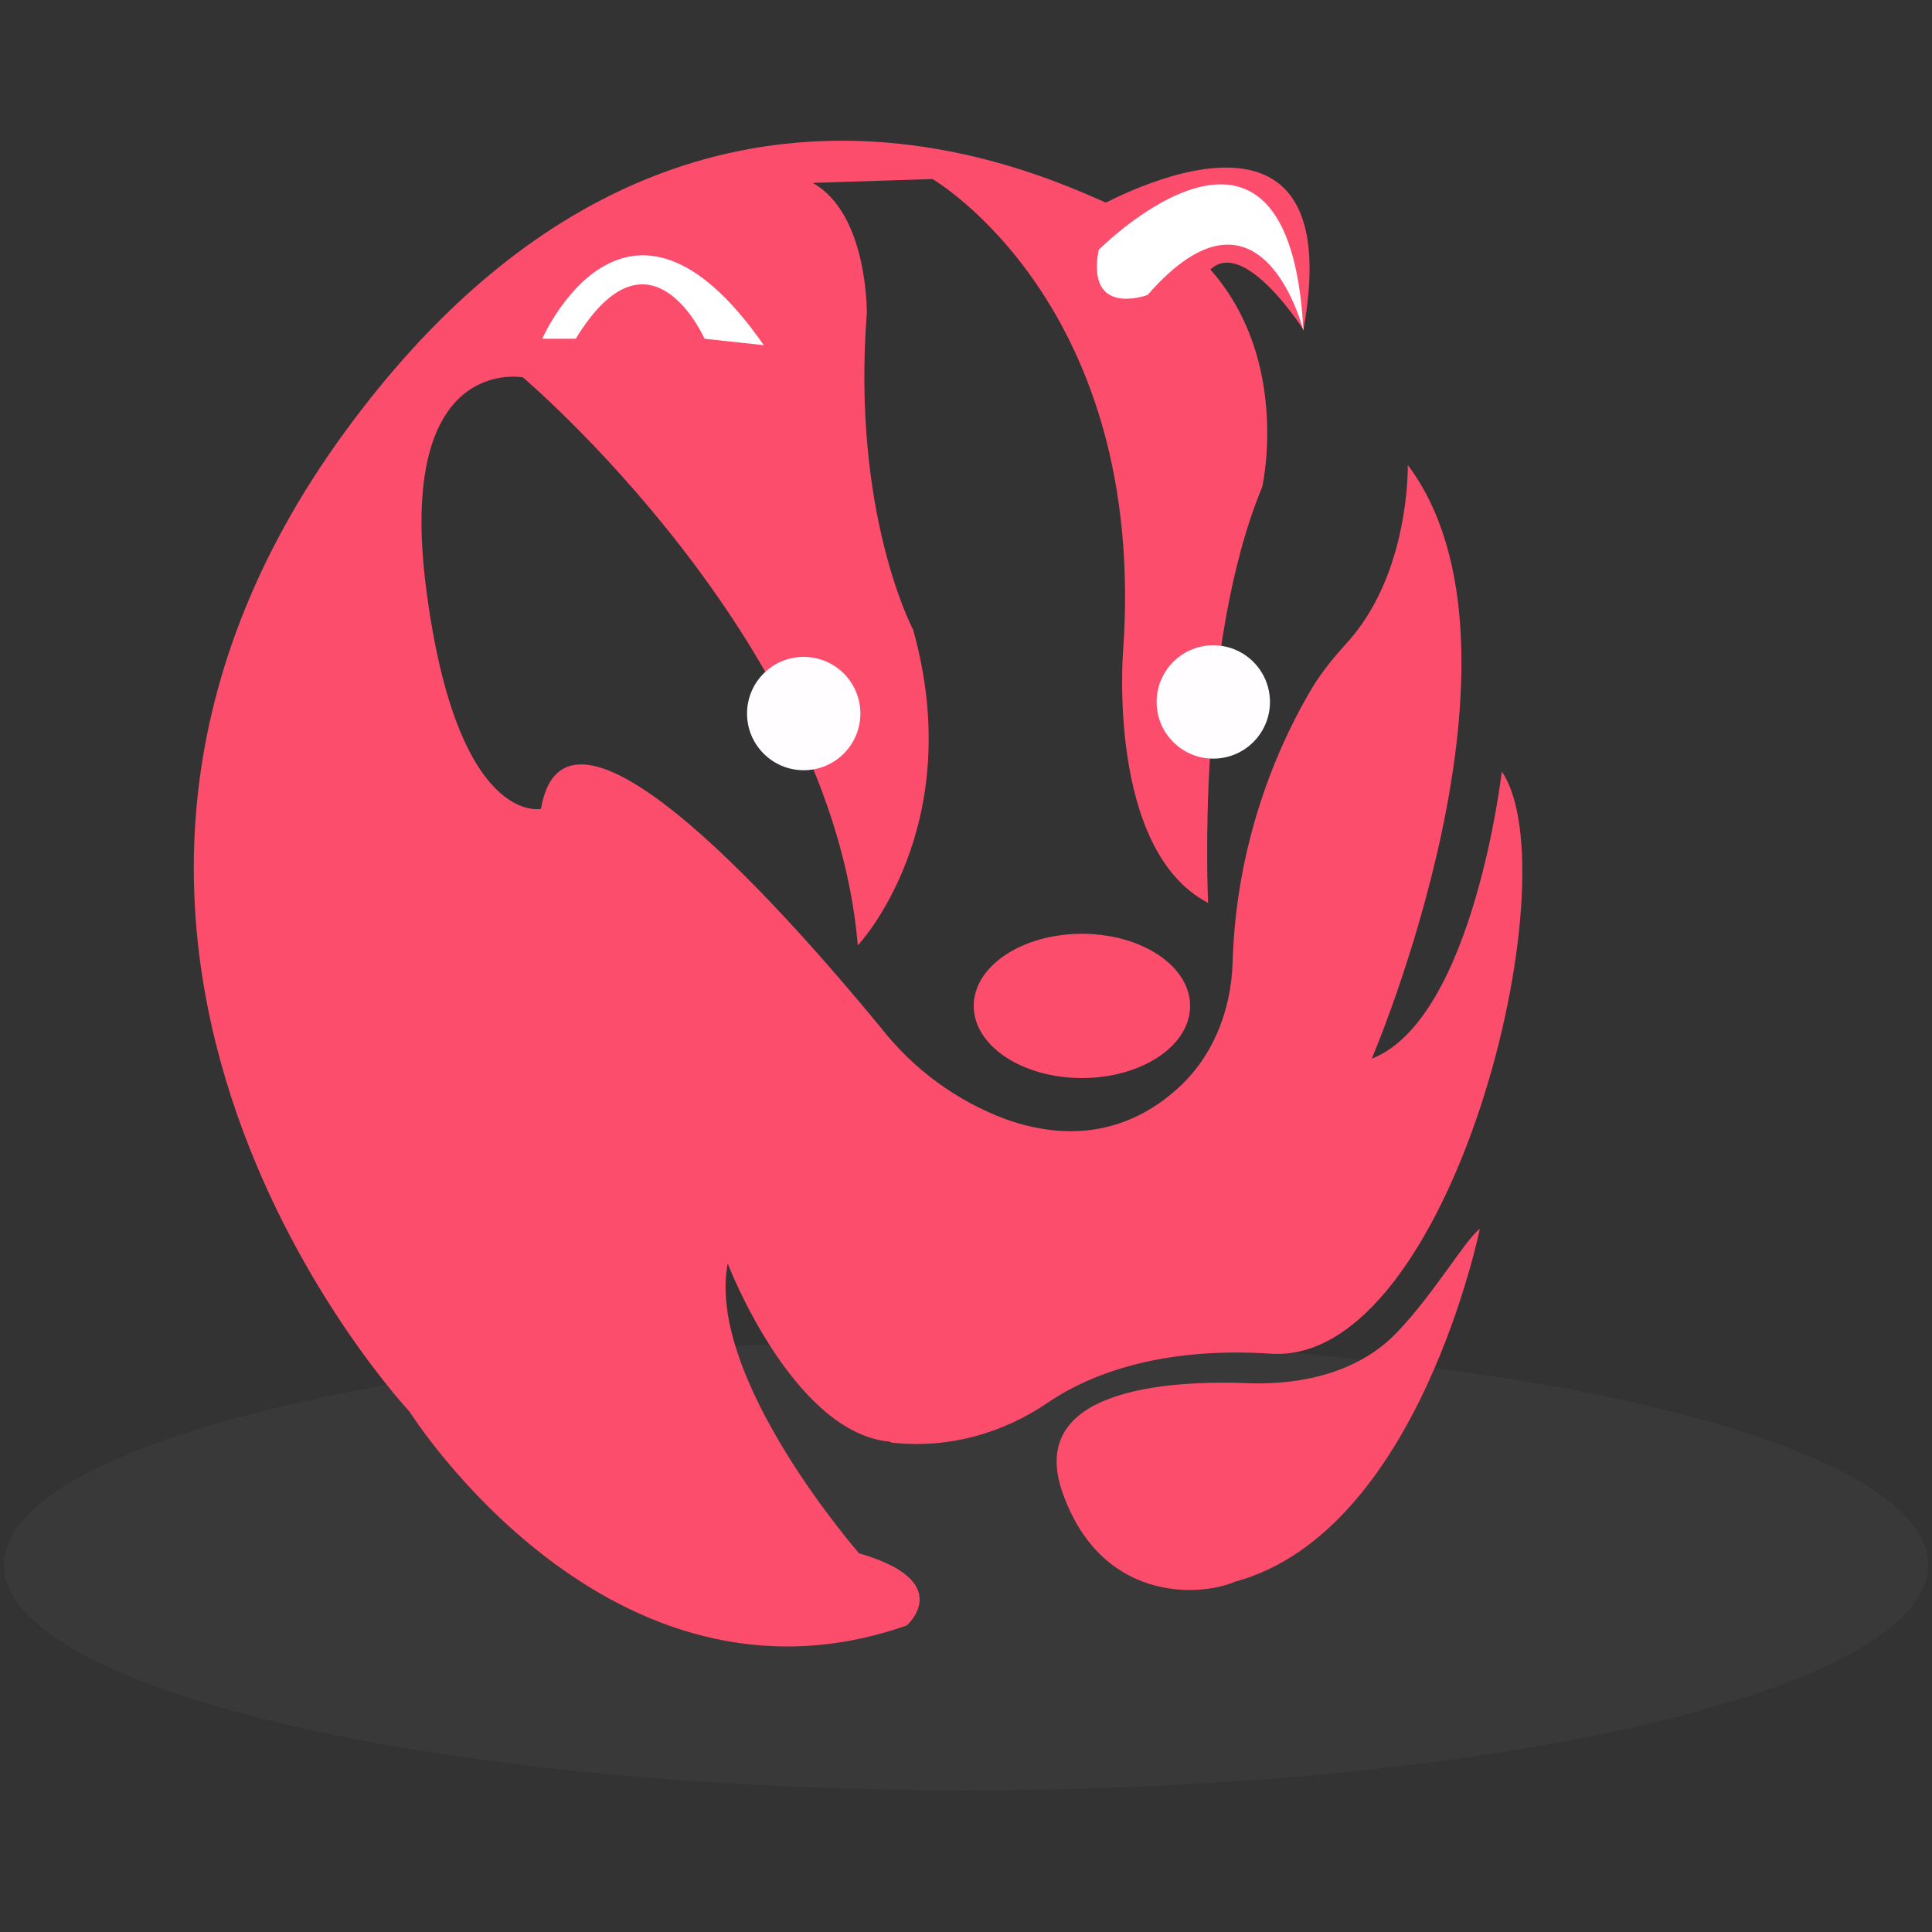
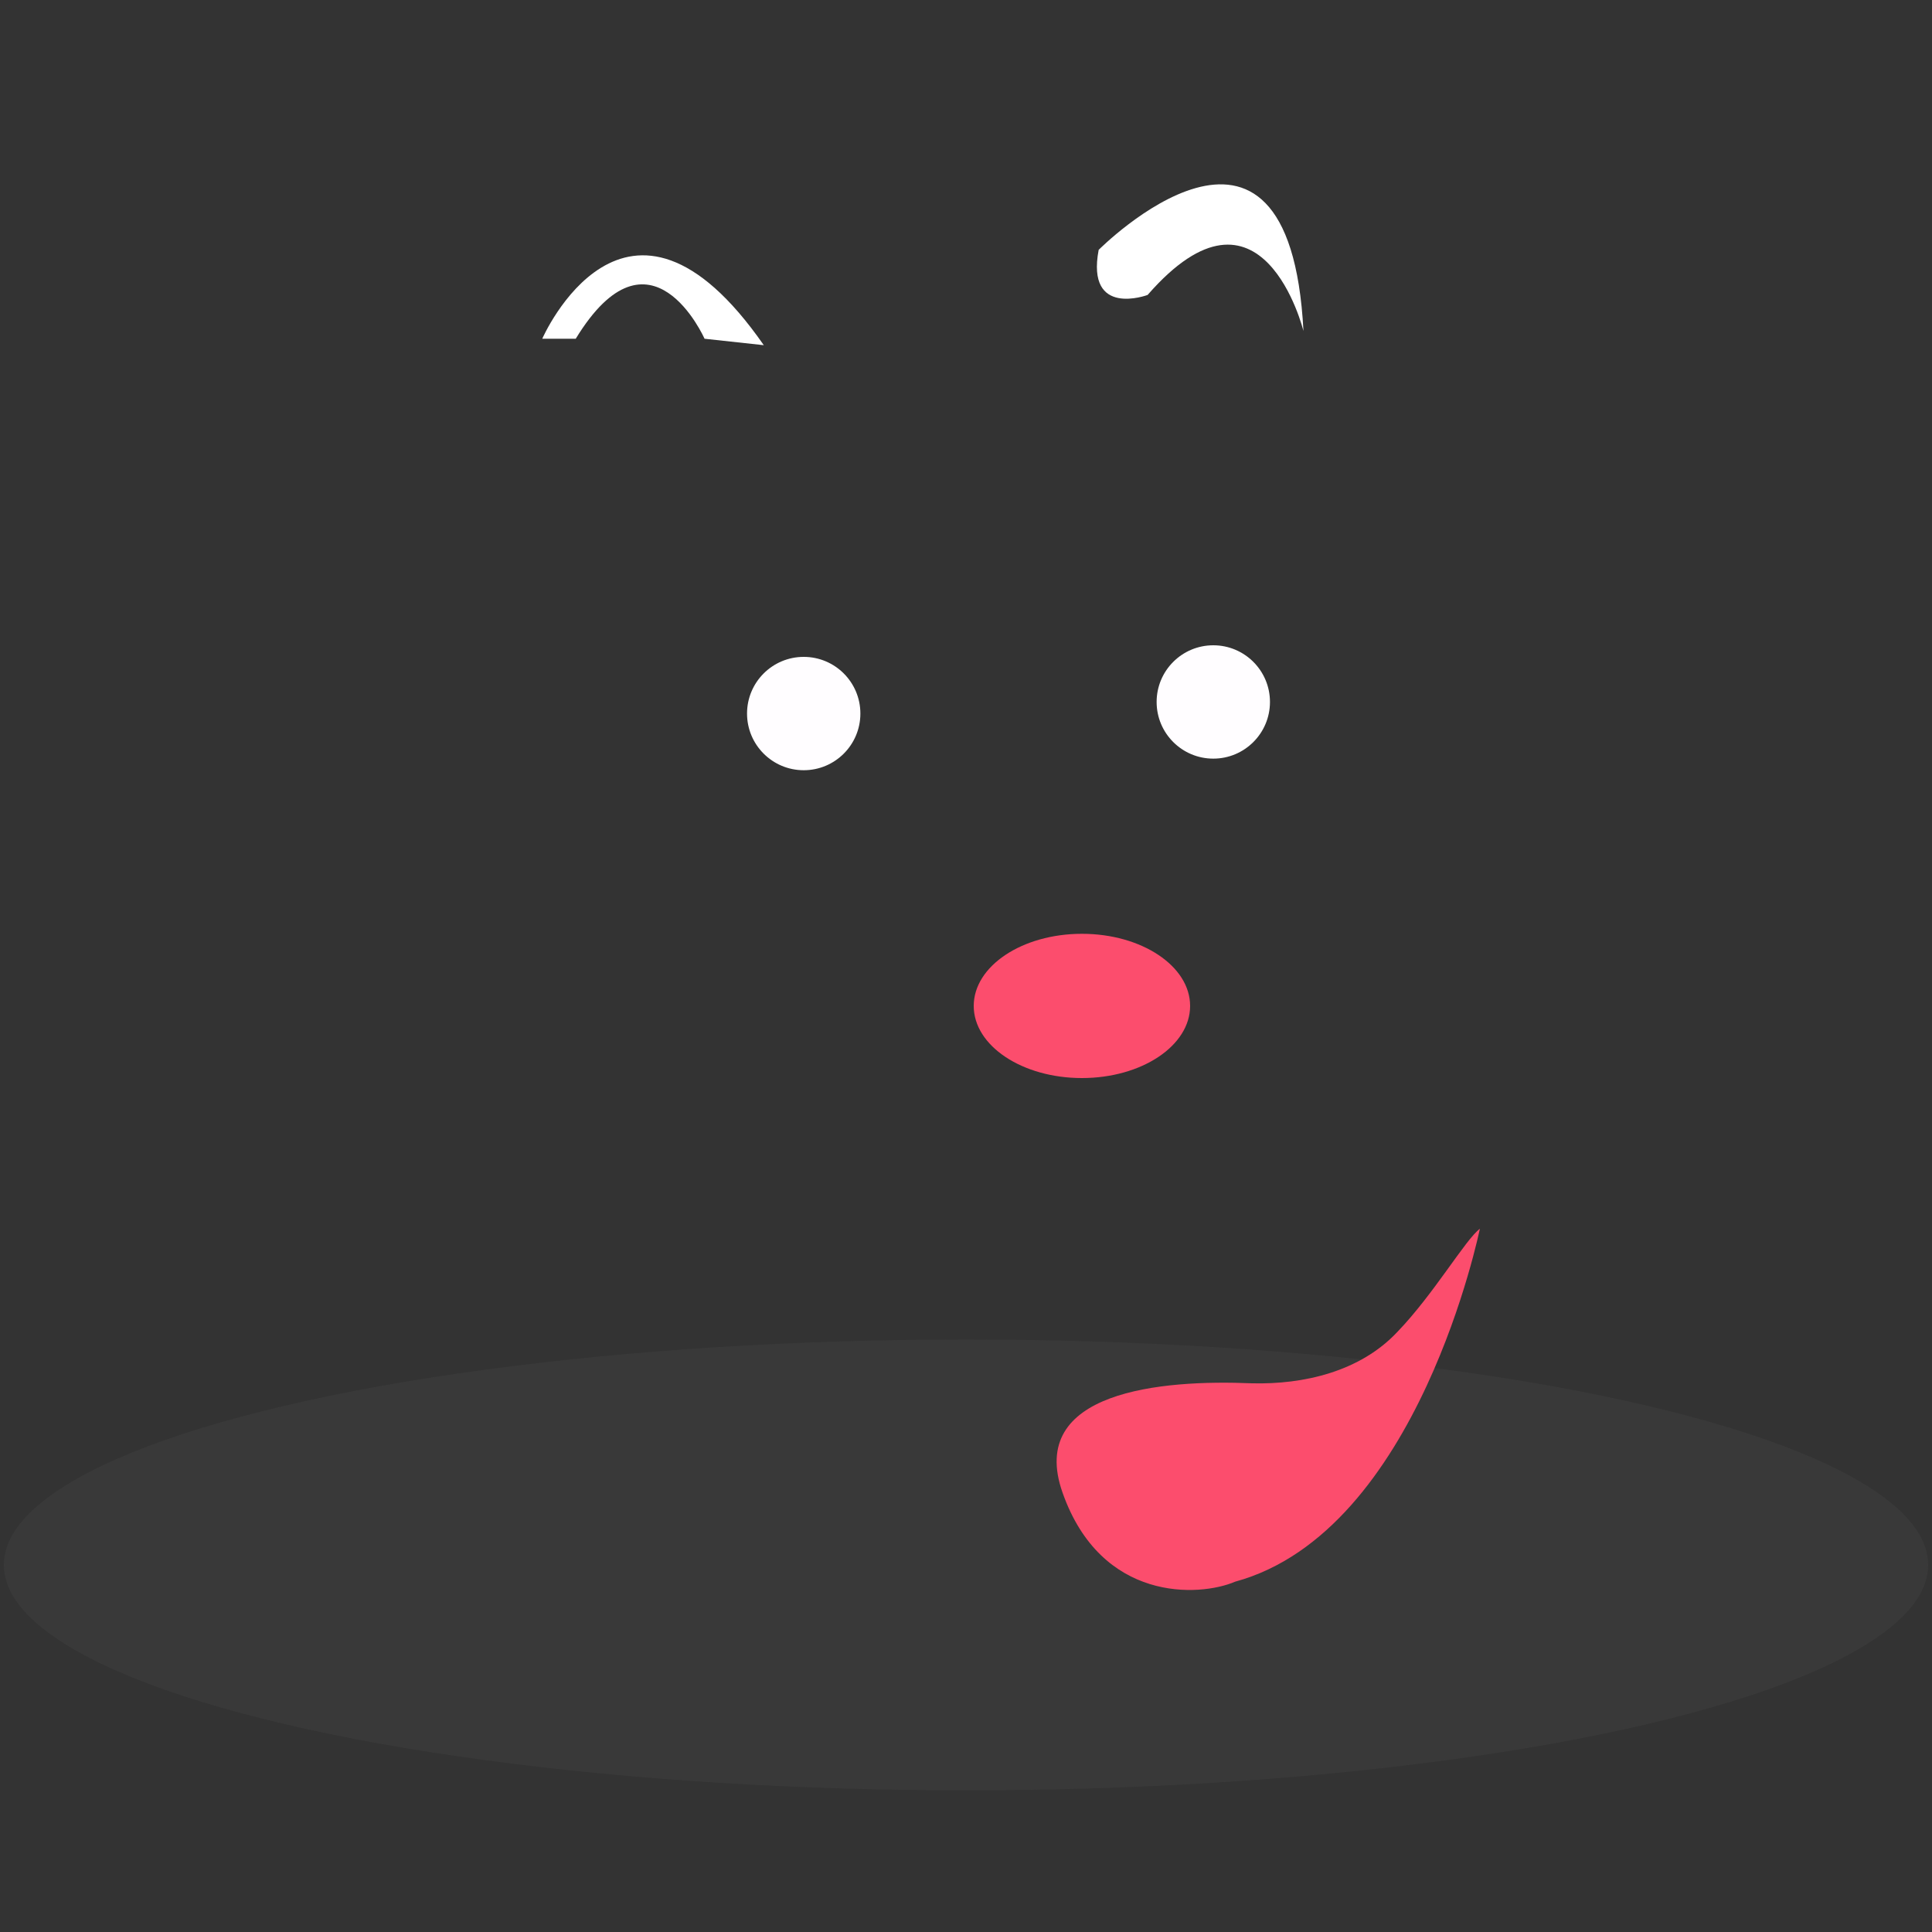
<svg xmlns="http://www.w3.org/2000/svg" viewBox="0 0 150 150" xml:space="preserve">
  <rect x="0" y="0" width="150" height="150" fill="#333333" stroke="none" />
  <ellipse opacity=".15" fill="#606060" cx="75" cy="121.5" rx="74.7" ry="17.5" />
-   <path fill="#FC4D6D" d="M87.5 16.3c0 1.2-32.7-21.1-60.7 17.2-29.1 39.8 5 76.1 5 76.1s15.5 24.7 38.6 16.6c0 0 3.9-3.4-3.7-5.6 0 0-11.9-13.6-10.2-22.5 0 0 4.9 12.8 12.3 13.8.1 0 .3 0 .4.1 4.4.5 8.7-.7 12.3-3.2 2.7-1.8 8.1-4.3 17.2-3.7 14 .9 23.4-37.1 17.9-45.2 0 0-2.2 19.2-10.1 22.3 0 0 13.6-31.7 2.8-46.1 0 0 .2 8.6-4.9 14-.9 1-1.7 2-2.4 3.1-2.3 3.8-6 11.4-6.3 21.5-.1 3.8-1.6 7.6-4.6 10.1-2.8 2.4-7.1 4.2-13 2.1-3.8-1.4-7.2-3.9-9.7-7.1-6.5-7.9-24.4-28.6-26.4-17 0 0-6.5 1.4-8.9-17s7.5-16.5 7.5-16.5 24 20.3 26 44.1c0 0 8.6-9.1 4.3-24.5 0 0-4.8-9-3.6-24.6 0 0 .1-7.7-4.2-10.1l9.3-.3s16.7 9.7 14.8 36.6c0 0-1.3 15.5 6.6 19.6 0 0-1-19.8 4.2-32.3 0 0 3.5-15.3-10.5-21.5z" />
  <ellipse fill="#FC4D6D" cx="84" cy="78.1" rx="8.4" ry="5.6" />
  <path fill="#FFF" d="M42.1 26.3s6.5-14.9 17.2.5l-4.6-.5s-4.2-9.5-10 0h-2.6z" />
-   <path fill="#FC4D6D" d="M84.8 16.3s20.2-11.8 16.4 9.3c0 0-6.3-9.9-8.4-2.4l-8.9-5.6.9-1.3z" />
  <path fill="#FFF" d="M85.3 19.4s14.8-14.9 15.9 6.3c0 0-3.2-13-12.1-2.8 0 0-4.8 1.8-3.8-3.5z" />
  <path fill="#FC4D6D" d="M95.9 122.8c-1.4.4 1.4-.6 0 0-2.8 1.2-10.4 1.6-13.4-6.9-2.8-7.9 7.7-8.8 14.7-8.5 4 .1 8.4-.9 11.3-4 2.8-2.9 5.3-7.2 6.4-8 0-.1-4.7 23.5-19 27.4z" />
  <circle fill="#FFFDFF" cx="62.4" cy="55.4" r="4.4" />
  <circle fill="#FFFDFF" cx="94.2" cy="54.5" r="4.4" />
</svg>